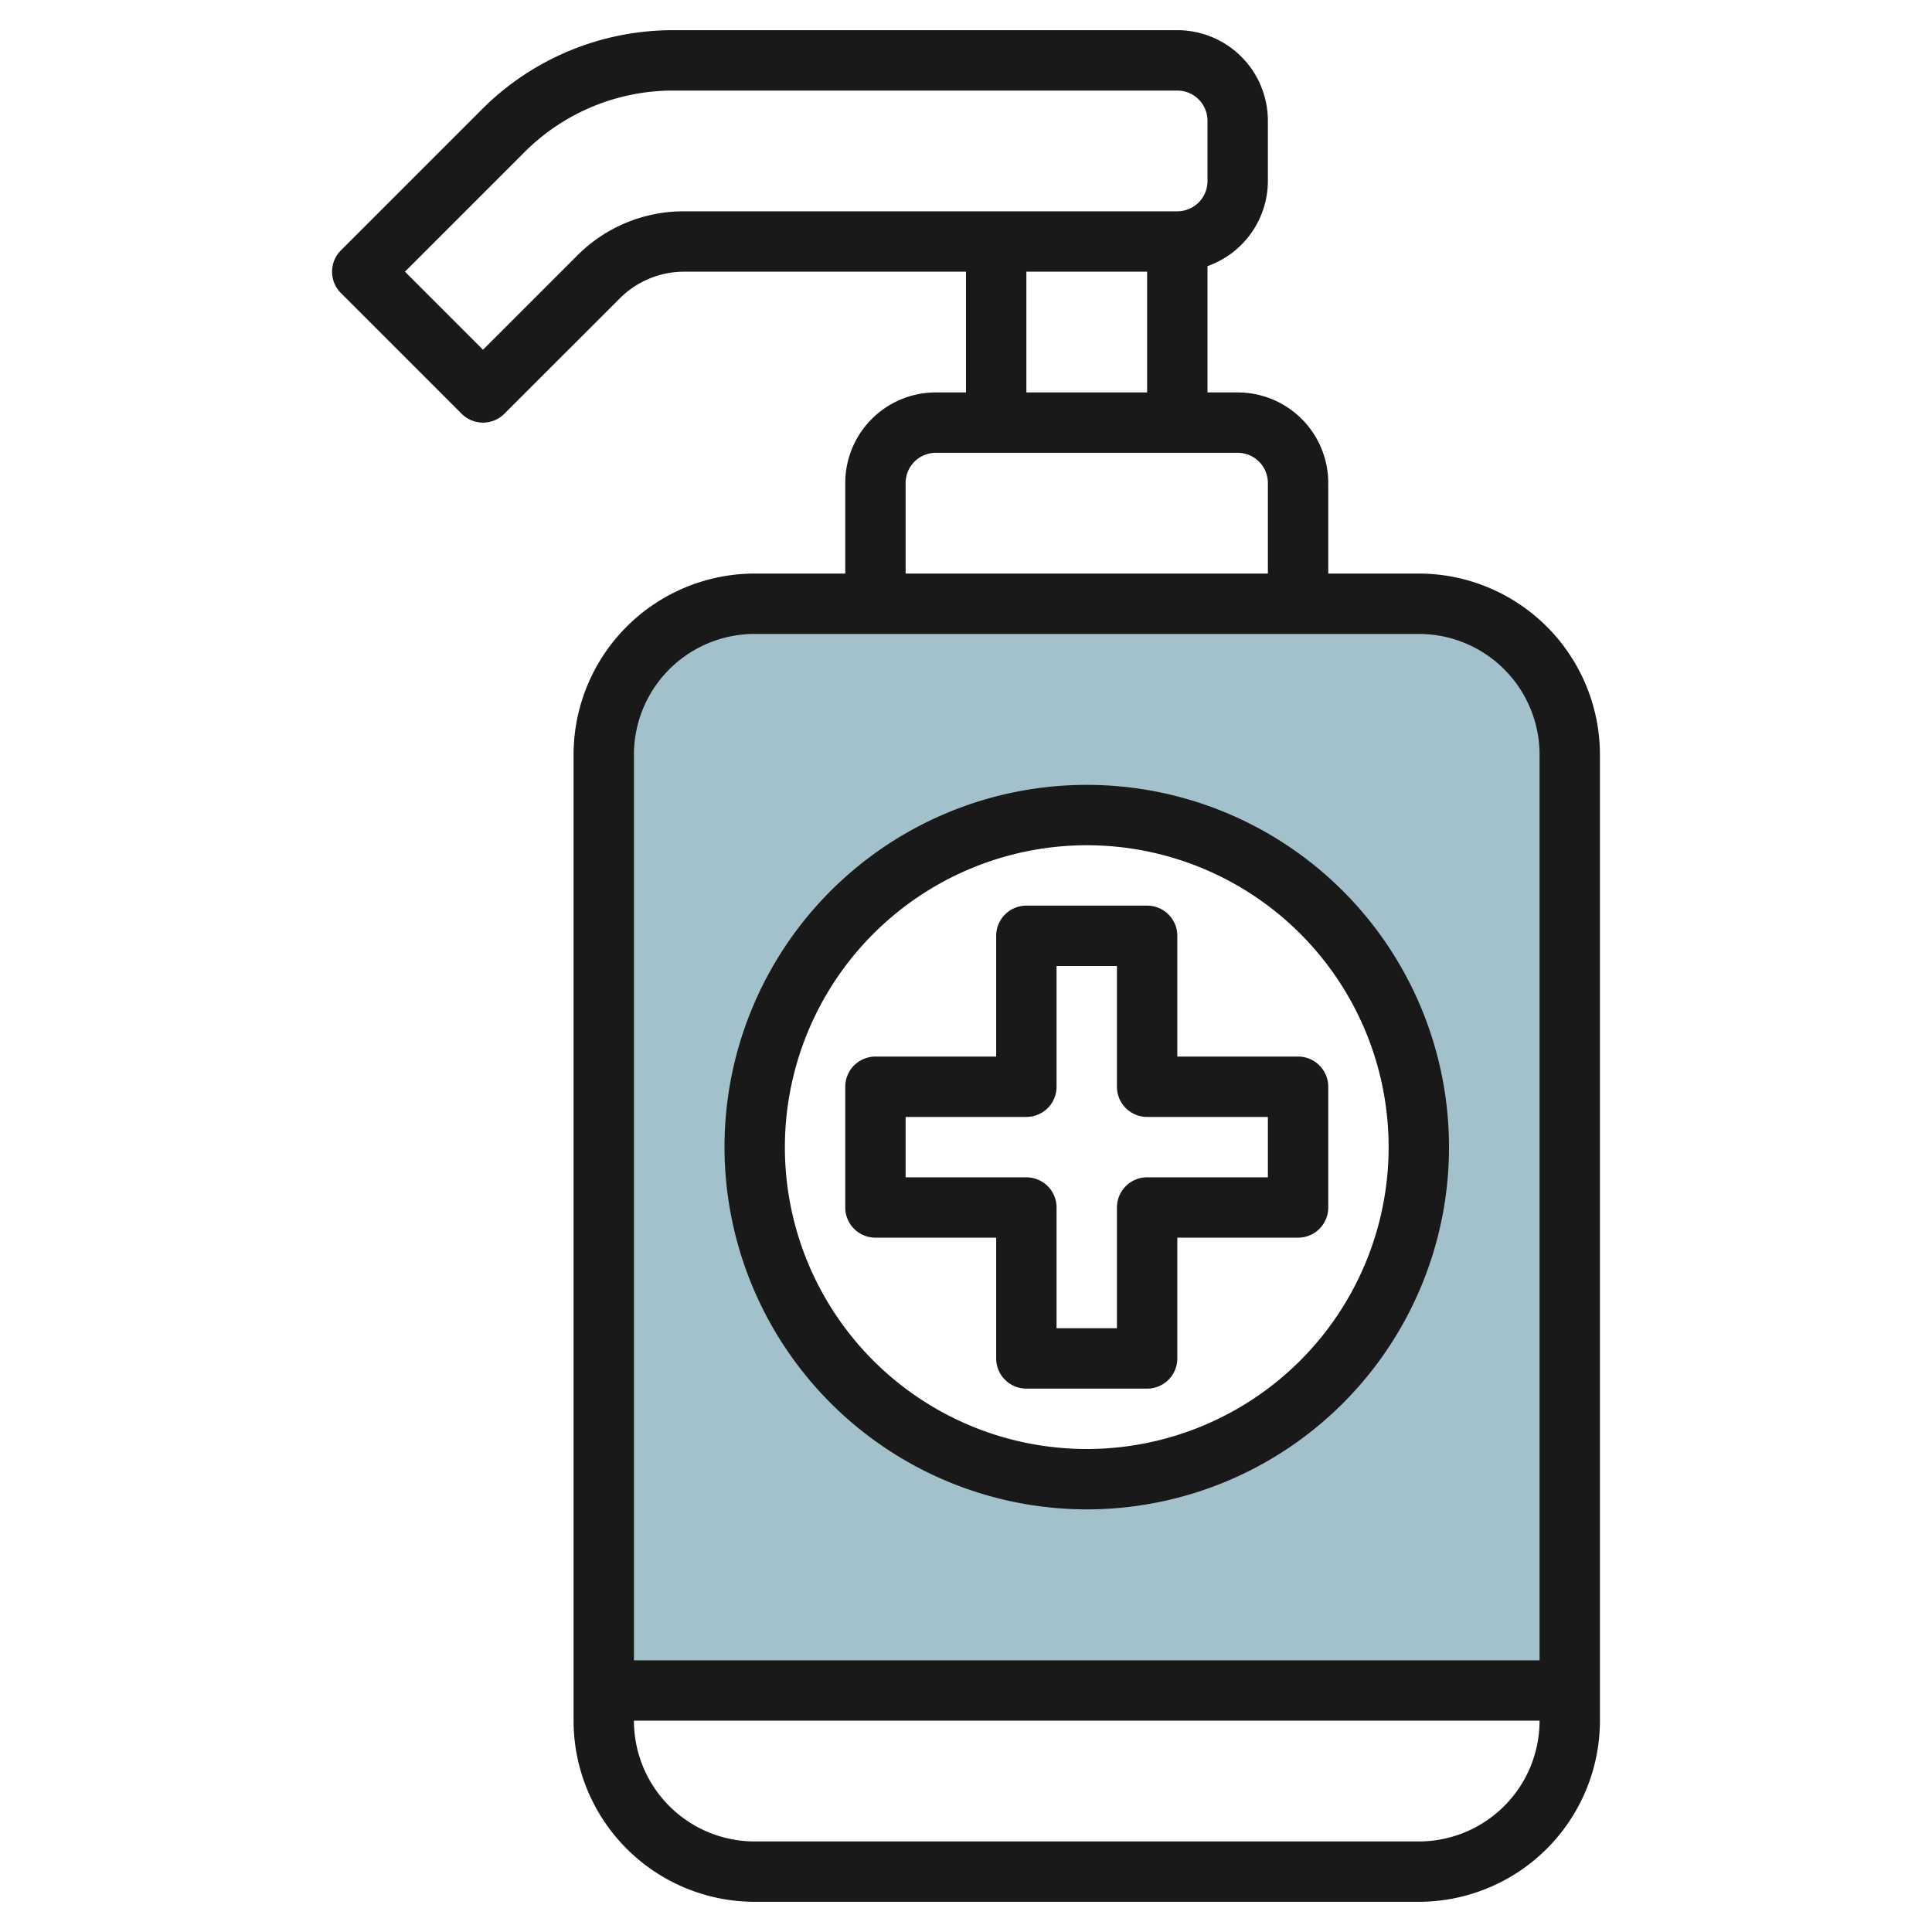
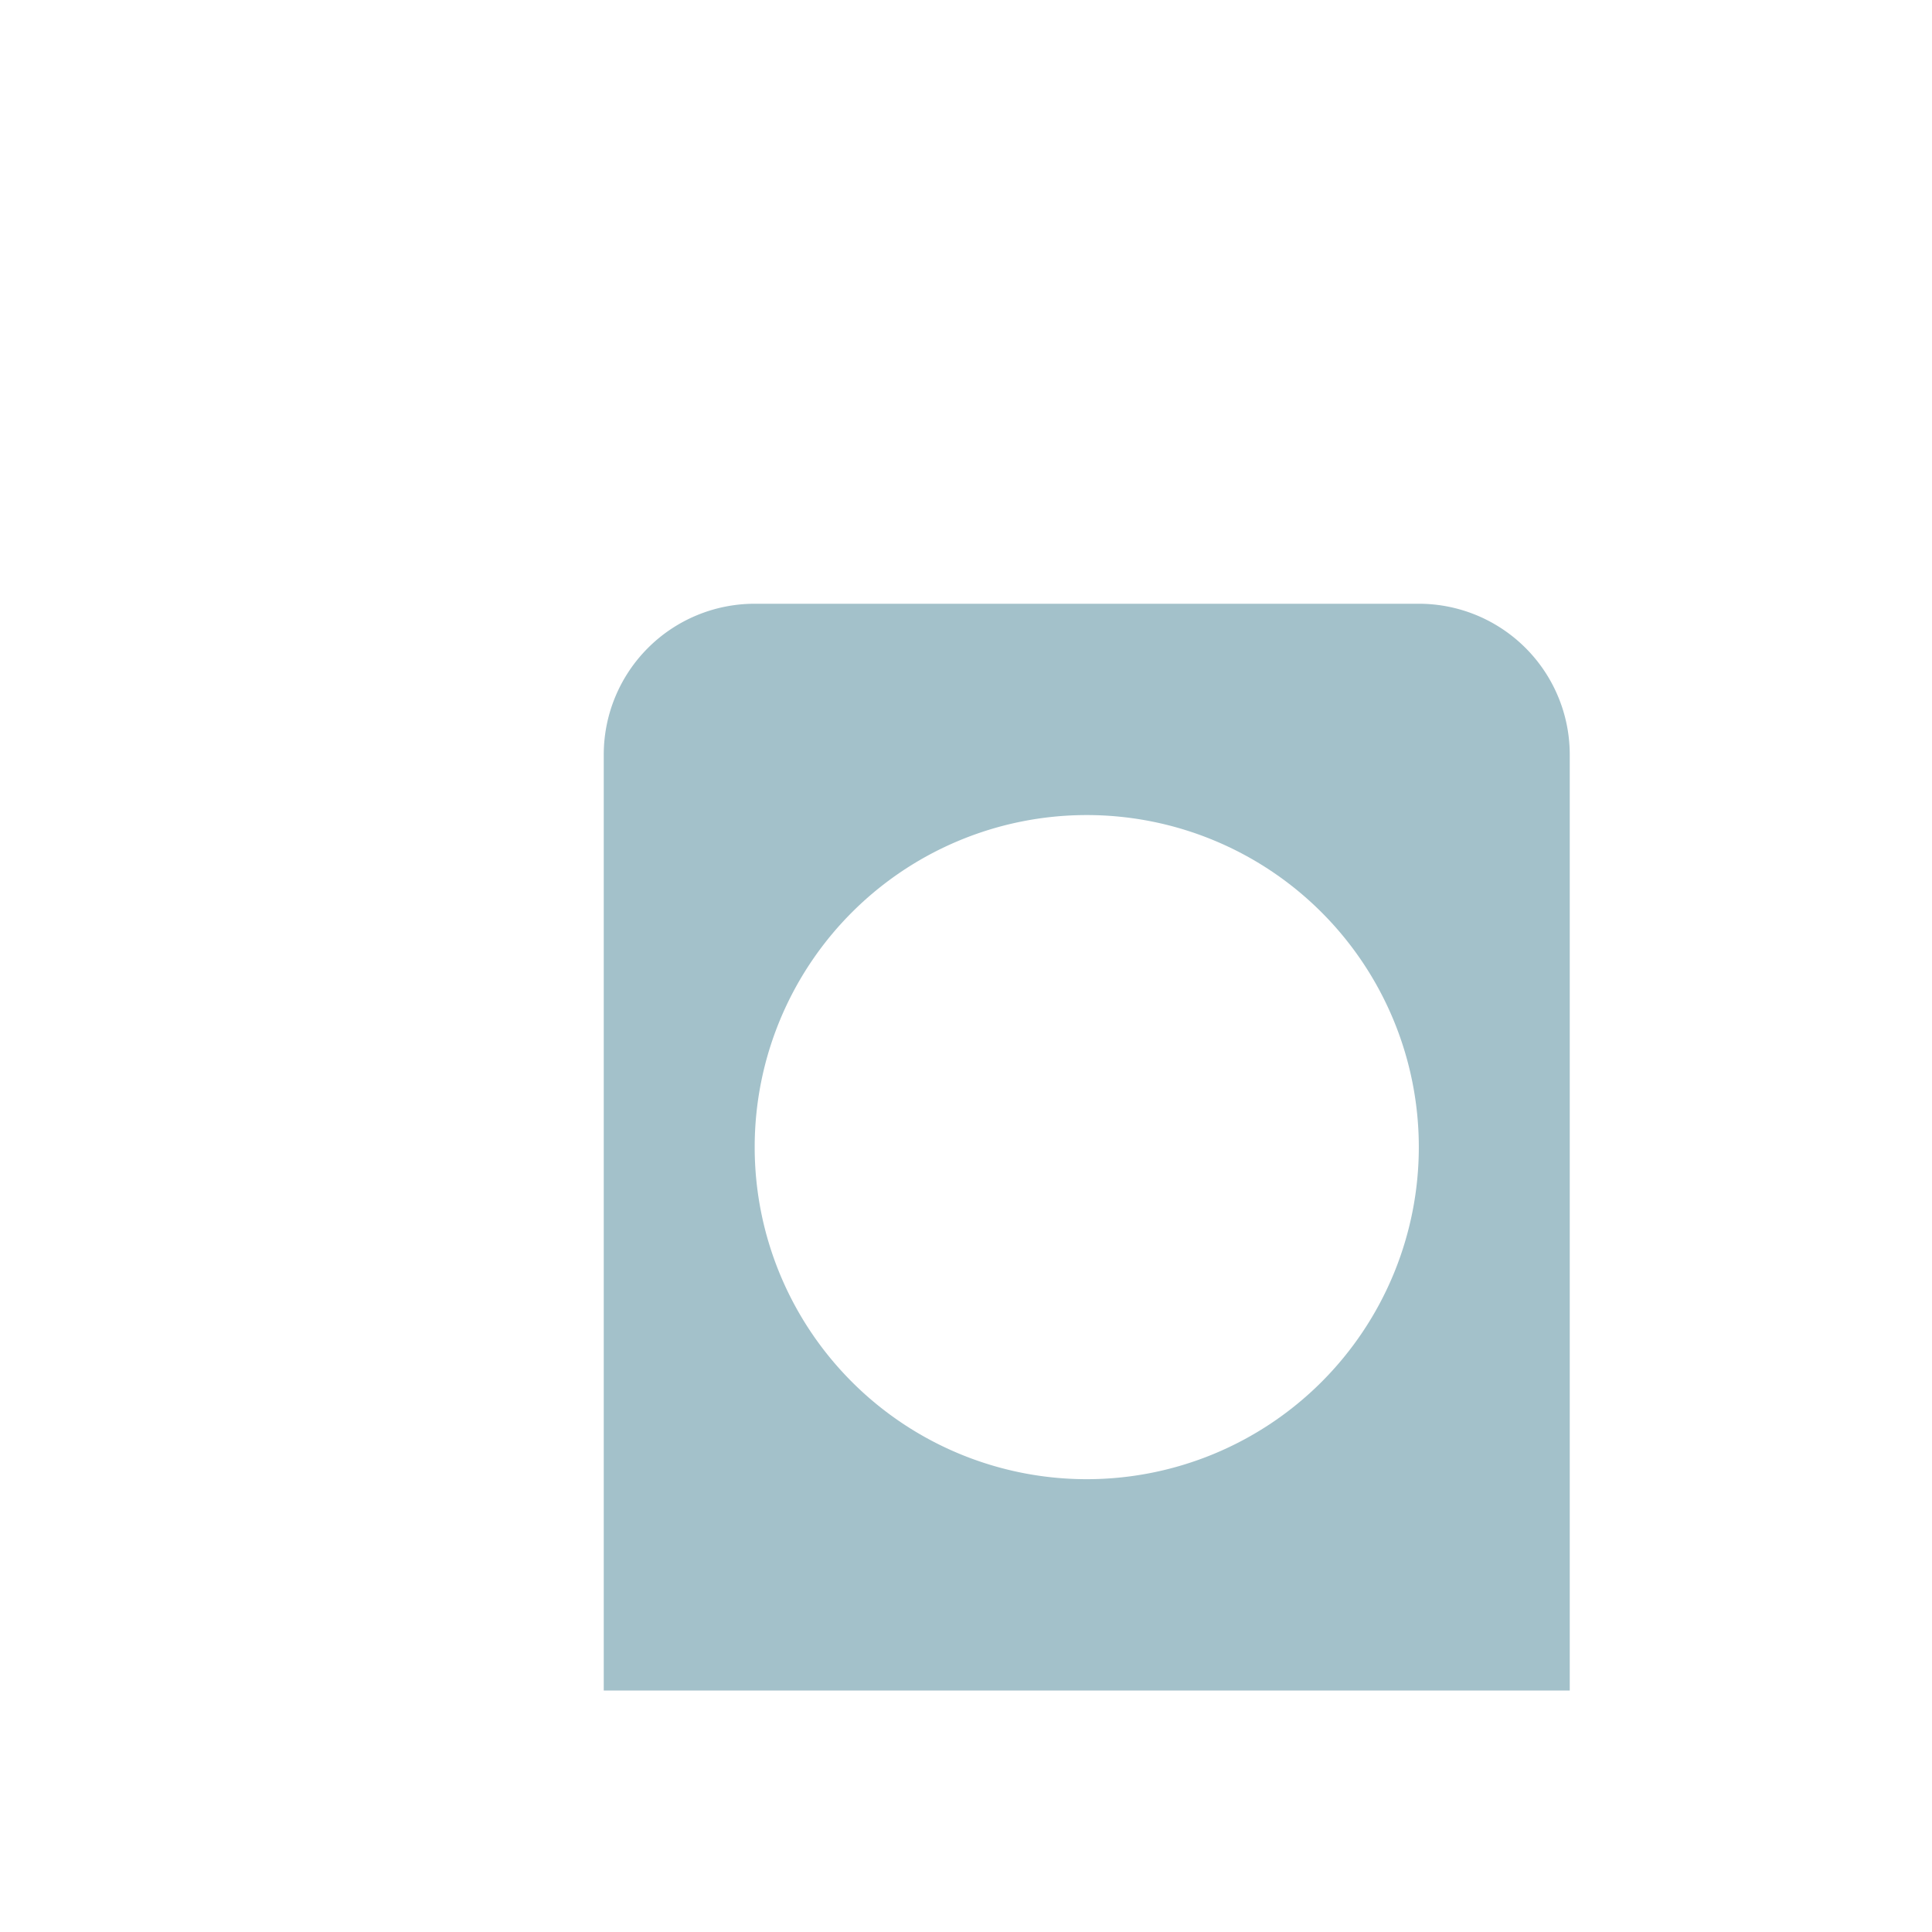
<svg xmlns="http://www.w3.org/2000/svg" id="Layer_3" height="512" viewBox="0 0 64 64" width="512" data-name="Layer 3">
  <path d="m47 20h-22a5 5 0 0 0 -5 5v31h32v-31a5 5 0 0 0 -5-5zm-11 29a11 11 0 1 1 11-11 11 11 0 0 1 -11 11z" fill="#a3c1ca" />
  <g fill="#191919">
-     <path d="m47 19h-3v-3a3 3 0 0 0 -3-3h-1v-4.184a3 3 0 0 0 2-2.816v-2a3 3 0 0 0 -3-3h-16.687a8.94 8.94 0 0 0 -6.363 2.636l-4.657 4.657a1 1 0 0 0 0 1.414l4 4a1 1 0 0 0 1.414 0l3.829-3.828a3.017 3.017 0 0 1 2.121-.879h9.343v4h-1a3 3 0 0 0 -3 3v3h-3a6.006 6.006 0 0 0 -6 6v32a6.006 6.006 0 0 0 6 6h22a6.006 6.006 0 0 0 6-6v-32a6.006 6.006 0 0 0 -6-6zm-27.878-10.535-3.122 3.121-2.586-2.586 3.95-3.95a6.958 6.958 0 0 1 4.949-2.05h16.687a1 1 0 0 1 1 1v2a1 1 0 0 1 -1 1h-16.343a4.968 4.968 0 0 0 -3.535 1.465zm14.878.535h4v4h-4zm-4 7a1 1 0 0 1 1-1h10a1 1 0 0 1 1 1v3h-12zm-5 5h22a4 4 0 0 1 4 4v30h-30v-30a4 4 0 0 1 4-4zm22 40h-22a4 4 0 0 1 -4-4h30a4 4 0 0 1 -4 4z" />
-     <path d="m36 50a12 12 0 1 0 -12-12 12.013 12.013 0 0 0 12 12zm0-22a10 10 0 1 1 -10 10 10.011 10.011 0 0 1 10-10z" />
-     <path d="m33 41v4a1 1 0 0 0 1 1h4a1 1 0 0 0 1-1v-4h4a1 1 0 0 0 1-1v-4a1 1 0 0 0 -1-1h-4v-4a1 1 0 0 0 -1-1h-4a1 1 0 0 0 -1 1v4h-4a1 1 0 0 0 -1 1v4a1 1 0 0 0 1 1zm-3-4h4a1 1 0 0 0 1-1v-4h2v4a1 1 0 0 0 1 1h4v2h-4a1 1 0 0 0 -1 1v4h-2v-4a1 1 0 0 0 -1-1h-4z" />
-   </g>
+     </g>
</svg>